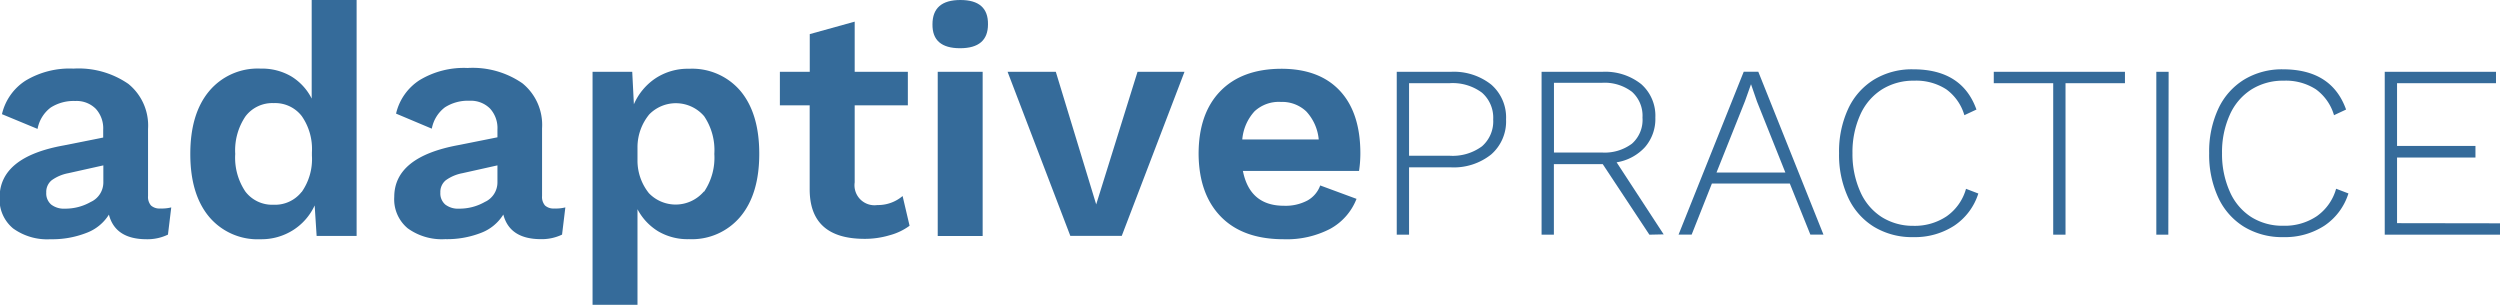
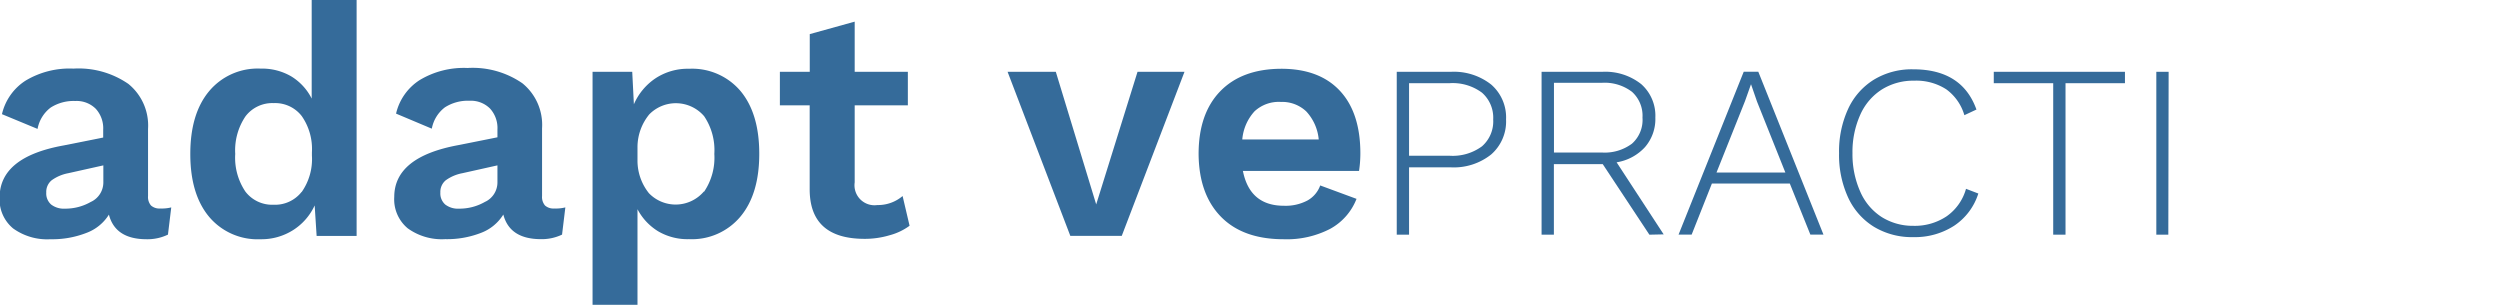
<svg xmlns="http://www.w3.org/2000/svg" viewBox="0 0 318.83 38.87">
  <title>Asset 1</title>
  <g id="Layer_2" data-name="Layer 2">
    <g id="Layer_1-2" data-name="Layer 1">
      <path d="M21.84,26.45l-.42,3.47a6,6,0,0,1-2.72.59q-4,0-4.81-3.14A5.71,5.71,0,0,1,11,29.71a11.92,11.92,0,0,1-4.56.8,7.42,7.42,0,0,1-4.77-1.38,4.8,4.8,0,0,1-1.72-4Q0,20,8.16,18.54l5-1v-1a3.68,3.68,0,0,0-.94-2.66,3.45,3.45,0,0,0-2.62-1,5.42,5.42,0,0,0-3.14.84,4.41,4.41,0,0,0-1.67,2.72L.25,14.56a6.93,6.93,0,0,1,3-4.27A10.9,10.9,0,0,1,9.37,8.75a11.16,11.16,0,0,1,7,1.95,6.83,6.83,0,0,1,2.51,5.75V25a1.66,1.66,0,0,0,.38,1.21,1.6,1.6,0,0,0,1.17.38A5,5,0,0,0,21.84,26.45Zm-10.19-.73a2.74,2.74,0,0,0,1.53-2.45V21.09l-4.48,1a5.27,5.27,0,0,0-2.11.9,1.92,1.92,0,0,0-.69,1.57,1.87,1.87,0,0,0,.63,1.53,2.66,2.66,0,0,0,1.76.52A6.51,6.51,0,0,0,11.65,25.71Z" style="fill:#356b9a" />
      <path d="M45.48,0V30.09h-5.1l-.25-3.89a7.38,7.38,0,0,1-2.74,3.14,7.53,7.53,0,0,1-4.16,1.17,8.08,8.08,0,0,1-6.57-2.87q-2.39-2.87-2.39-8t2.39-8a8.06,8.06,0,0,1,6.57-2.89,7.38,7.38,0,0,1,3.93,1,7,7,0,0,1,2.59,2.82V0Zm-7,24.48a7.31,7.31,0,0,0,1.3-4.64v-.42a7.33,7.33,0,0,0-1.3-4.62,4.28,4.28,0,0,0-3.56-1.65,4.3,4.3,0,0,0-3.6,1.67A7.72,7.72,0,0,0,30,19.63a7.72,7.72,0,0,0,1.3,4.81,4.3,4.3,0,0,0,3.6,1.67A4.3,4.3,0,0,0,38.46,24.48Z" style="fill:#356b9a" />
      <path d="M72.1,26.45l-.42,3.47A6,6,0,0,1,69,30.5q-4,0-4.81-3.14a5.71,5.71,0,0,1-2.85,2.34,11.92,11.92,0,0,1-4.56.8A7.42,7.42,0,0,1,52,29.12a4.8,4.8,0,0,1-1.72-4q0-5.1,8.16-6.61l5-1v-1a3.68,3.68,0,0,0-.94-2.66,3.45,3.45,0,0,0-2.62-1,5.42,5.42,0,0,0-3.14.84,4.41,4.41,0,0,0-1.67,2.72l-4.56-1.92a6.93,6.93,0,0,1,3-4.27,10.9,10.9,0,0,1,6.11-1.55,11.16,11.16,0,0,1,7,1.95,6.83,6.83,0,0,1,2.51,5.75V25a1.66,1.66,0,0,0,.38,1.21,1.6,1.6,0,0,0,1.17.38A5,5,0,0,0,72.1,26.45Zm-10.19-.73a2.74,2.74,0,0,0,1.53-2.45V21.09l-4.48,1a5.27,5.27,0,0,0-2.11.9,1.92,1.92,0,0,0-.69,1.57,1.87,1.87,0,0,0,.63,1.53,2.66,2.66,0,0,0,1.76.52A6.51,6.51,0,0,0,61.91,25.71Z" style="fill:#356b9a" />
      <path d="M94.44,11.61q2.39,2.87,2.39,8t-2.39,8a8.06,8.06,0,0,1-6.57,2.89,7.38,7.38,0,0,1-3.93-1,7.24,7.24,0,0,1-2.64-2.82V38.87H75.57V9.16h5.06l.21,4.14A7.65,7.65,0,0,1,83.58,10a7.46,7.46,0,0,1,4.29-1.23A8.09,8.09,0,0,1,94.44,11.61ZM89.8,24.44a7.73,7.73,0,0,0,1.3-4.81,7.73,7.73,0,0,0-1.3-4.81,4.75,4.75,0,0,0-7-.23A6.61,6.61,0,0,0,81.3,18.7v1.84a6.64,6.64,0,0,0,1.46,4.1,4.73,4.73,0,0,0,7-.21Z" style="fill:#356b9a" />
      <path d="M116,28.79A7.54,7.54,0,0,1,113.46,30a11,11,0,0,1-3.2.46q-7,0-7-6.32V13.43H99.46V9.16h3.81V4.35L109,2.76v6.4h6.78v4.27H109v9.83a2.55,2.55,0,0,0,2.89,2.89A4.83,4.83,0,0,0,115.11,25Z" style="fill:#356b9a" />
-       <path d="M118.92,3.1q0-3.1,3.56-3.1T126,3.1q0,3.05-3.56,3.05T118.92,3.1Zm6.4,27h-5.73V9.16h5.73Z" style="fill:#356b9a" />
      <path d="M151.06,9.16l-8,20.92H136.5l-8-20.92h6.15l5.15,16.91,5.27-16.91Z" style="fill:#356b9a" />
      <path d="M173.32,21.8H158.51q.88,4.44,5.23,4.44a5.93,5.93,0,0,0,3-.67,3.57,3.57,0,0,0,1.63-1.92L173,25.36a7.42,7.42,0,0,1-3.37,3.83,12,12,0,0,1-5.92,1.32q-5.19,0-8-2.87t-2.85-8q0-5.15,2.76-8t7.78-2.87q4.85,0,7.47,2.8t2.62,8A14.88,14.88,0,0,1,173.32,21.8ZM160,14.19a6.07,6.07,0,0,0-1.57,3.6h9.75a6.06,6.06,0,0,0-1.59-3.58A4.46,4.46,0,0,0,163.36,13,4.54,4.54,0,0,0,160,14.19Z" style="fill:#356b9a" />
-       <path d="M190.17,10.78a5.54,5.54,0,0,1,1.9,4.45,5.58,5.58,0,0,1-1.9,4.47A7.63,7.63,0,0,1,185,21.34H179.7v8.59h-1.57V9.16H185A7.68,7.68,0,0,1,190.17,10.78ZM189,18.66a4.22,4.22,0,0,0,1.43-3.43A4.23,4.23,0,0,0,189,11.82a6.25,6.25,0,0,0-4.14-1.21H179.7v9.25h5.13A6.3,6.3,0,0,0,189,18.66Z" style="fill:#356b9a" />
+       <path d="M190.17,10.78a5.54,5.54,0,0,1,1.9,4.45,5.58,5.58,0,0,1-1.9,4.47A7.63,7.63,0,0,1,185,21.34H179.7v8.59h-1.57V9.16H185A7.68,7.68,0,0,1,190.17,10.78M189,18.66a4.22,4.22,0,0,0,1.43-3.43A4.23,4.23,0,0,0,189,11.82a6.25,6.25,0,0,0-4.14-1.21H179.7v9.25h5.13A6.3,6.3,0,0,0,189,18.66Z" style="fill:#356b9a" />
      <path d="M210.35,29.93l-5.95-9h-6.23v9H196.6V9.16h7.71a7.37,7.37,0,0,1,5,1.57A5.37,5.37,0,0,1,211.11,15a5.47,5.47,0,0,1-1.32,3.76,6.22,6.22,0,0,1-3.62,1.94l6,9.19ZM198.18,19.45h6.1a5.81,5.81,0,0,0,3.85-1.13A4.05,4.05,0,0,0,209.47,15a4.1,4.1,0,0,0-1.34-3.29,5.76,5.76,0,0,0-3.85-1.15h-6.1Z" style="fill:#356b9a" />
      <path d="M228.26,23.41h-9.94l-2.58,6.51h-1.67l8.31-20.77h1.86l8.31,20.77h-1.67ZM227.69,22l-3.62-9.06-.76-2.2h0l-.76,2.14L218.91,22Z" style="fill:#356b9a" />
      <path d="M249.23,28.78A9.2,9.2,0,0,1,244,30.24a9.35,9.35,0,0,1-5-1.31,8.61,8.61,0,0,1-3.3-3.73,12.94,12.94,0,0,1-1.16-5.66,12.94,12.94,0,0,1,1.16-5.66,8.62,8.62,0,0,1,3.3-3.73A9.3,9.3,0,0,1,244,8.84q6.23,0,8.06,5.13l-1.54.72a6.22,6.22,0,0,0-2.31-3.3,7.06,7.06,0,0,0-4.11-1.1A7.55,7.55,0,0,0,240,11.41a7.34,7.34,0,0,0-2.75,3.21,11.56,11.56,0,0,0-1,4.92,11.71,11.71,0,0,0,1,4.92,7.31,7.31,0,0,0,2.71,3.21A7.45,7.45,0,0,0,244,28.8a7.3,7.3,0,0,0,4.28-1.23,6.37,6.37,0,0,0,2.45-3.49l1.57.6A7.72,7.72,0,0,1,249.23,28.78Z" style="fill:#356b9a" />
      <path d="M271,10.61h-7.58V29.93h-1.57V10.61h-7.58V9.16H271Z" style="fill:#356b9a" />
      <path d="M276.53,29.93H275V9.16h1.57Z" style="fill:#356b9a" />
-       <path d="M296.44,28.78a9.2,9.2,0,0,1-5.24,1.46,9.35,9.35,0,0,1-5-1.31,8.61,8.61,0,0,1-3.3-3.73,12.94,12.94,0,0,1-1.16-5.66,12.94,12.94,0,0,1,1.16-5.66,8.62,8.62,0,0,1,3.3-3.73,9.3,9.3,0,0,1,4.94-1.31q6.23,0,8.06,5.13l-1.54.72a6.22,6.22,0,0,0-2.31-3.3,7.06,7.06,0,0,0-4.11-1.1,7.55,7.55,0,0,0-4.11,1.12,7.34,7.34,0,0,0-2.75,3.21,11.56,11.56,0,0,0-1,4.92,11.71,11.71,0,0,0,1,4.92,7.31,7.31,0,0,0,2.71,3.21,7.45,7.45,0,0,0,4.11,1.12,7.3,7.3,0,0,0,4.28-1.23,6.37,6.37,0,0,0,2.45-3.49l1.57.6A7.72,7.72,0,0,1,296.44,28.78Z" style="fill:#356b9a" />
-       <path d="M318.83,28.48v1.45h-14.7V9.16h14.19v1.45H305.7v8h10v1.48h-10v8.37Z" style="fill:#356b9a" />
    </g>
  </g>
</svg>